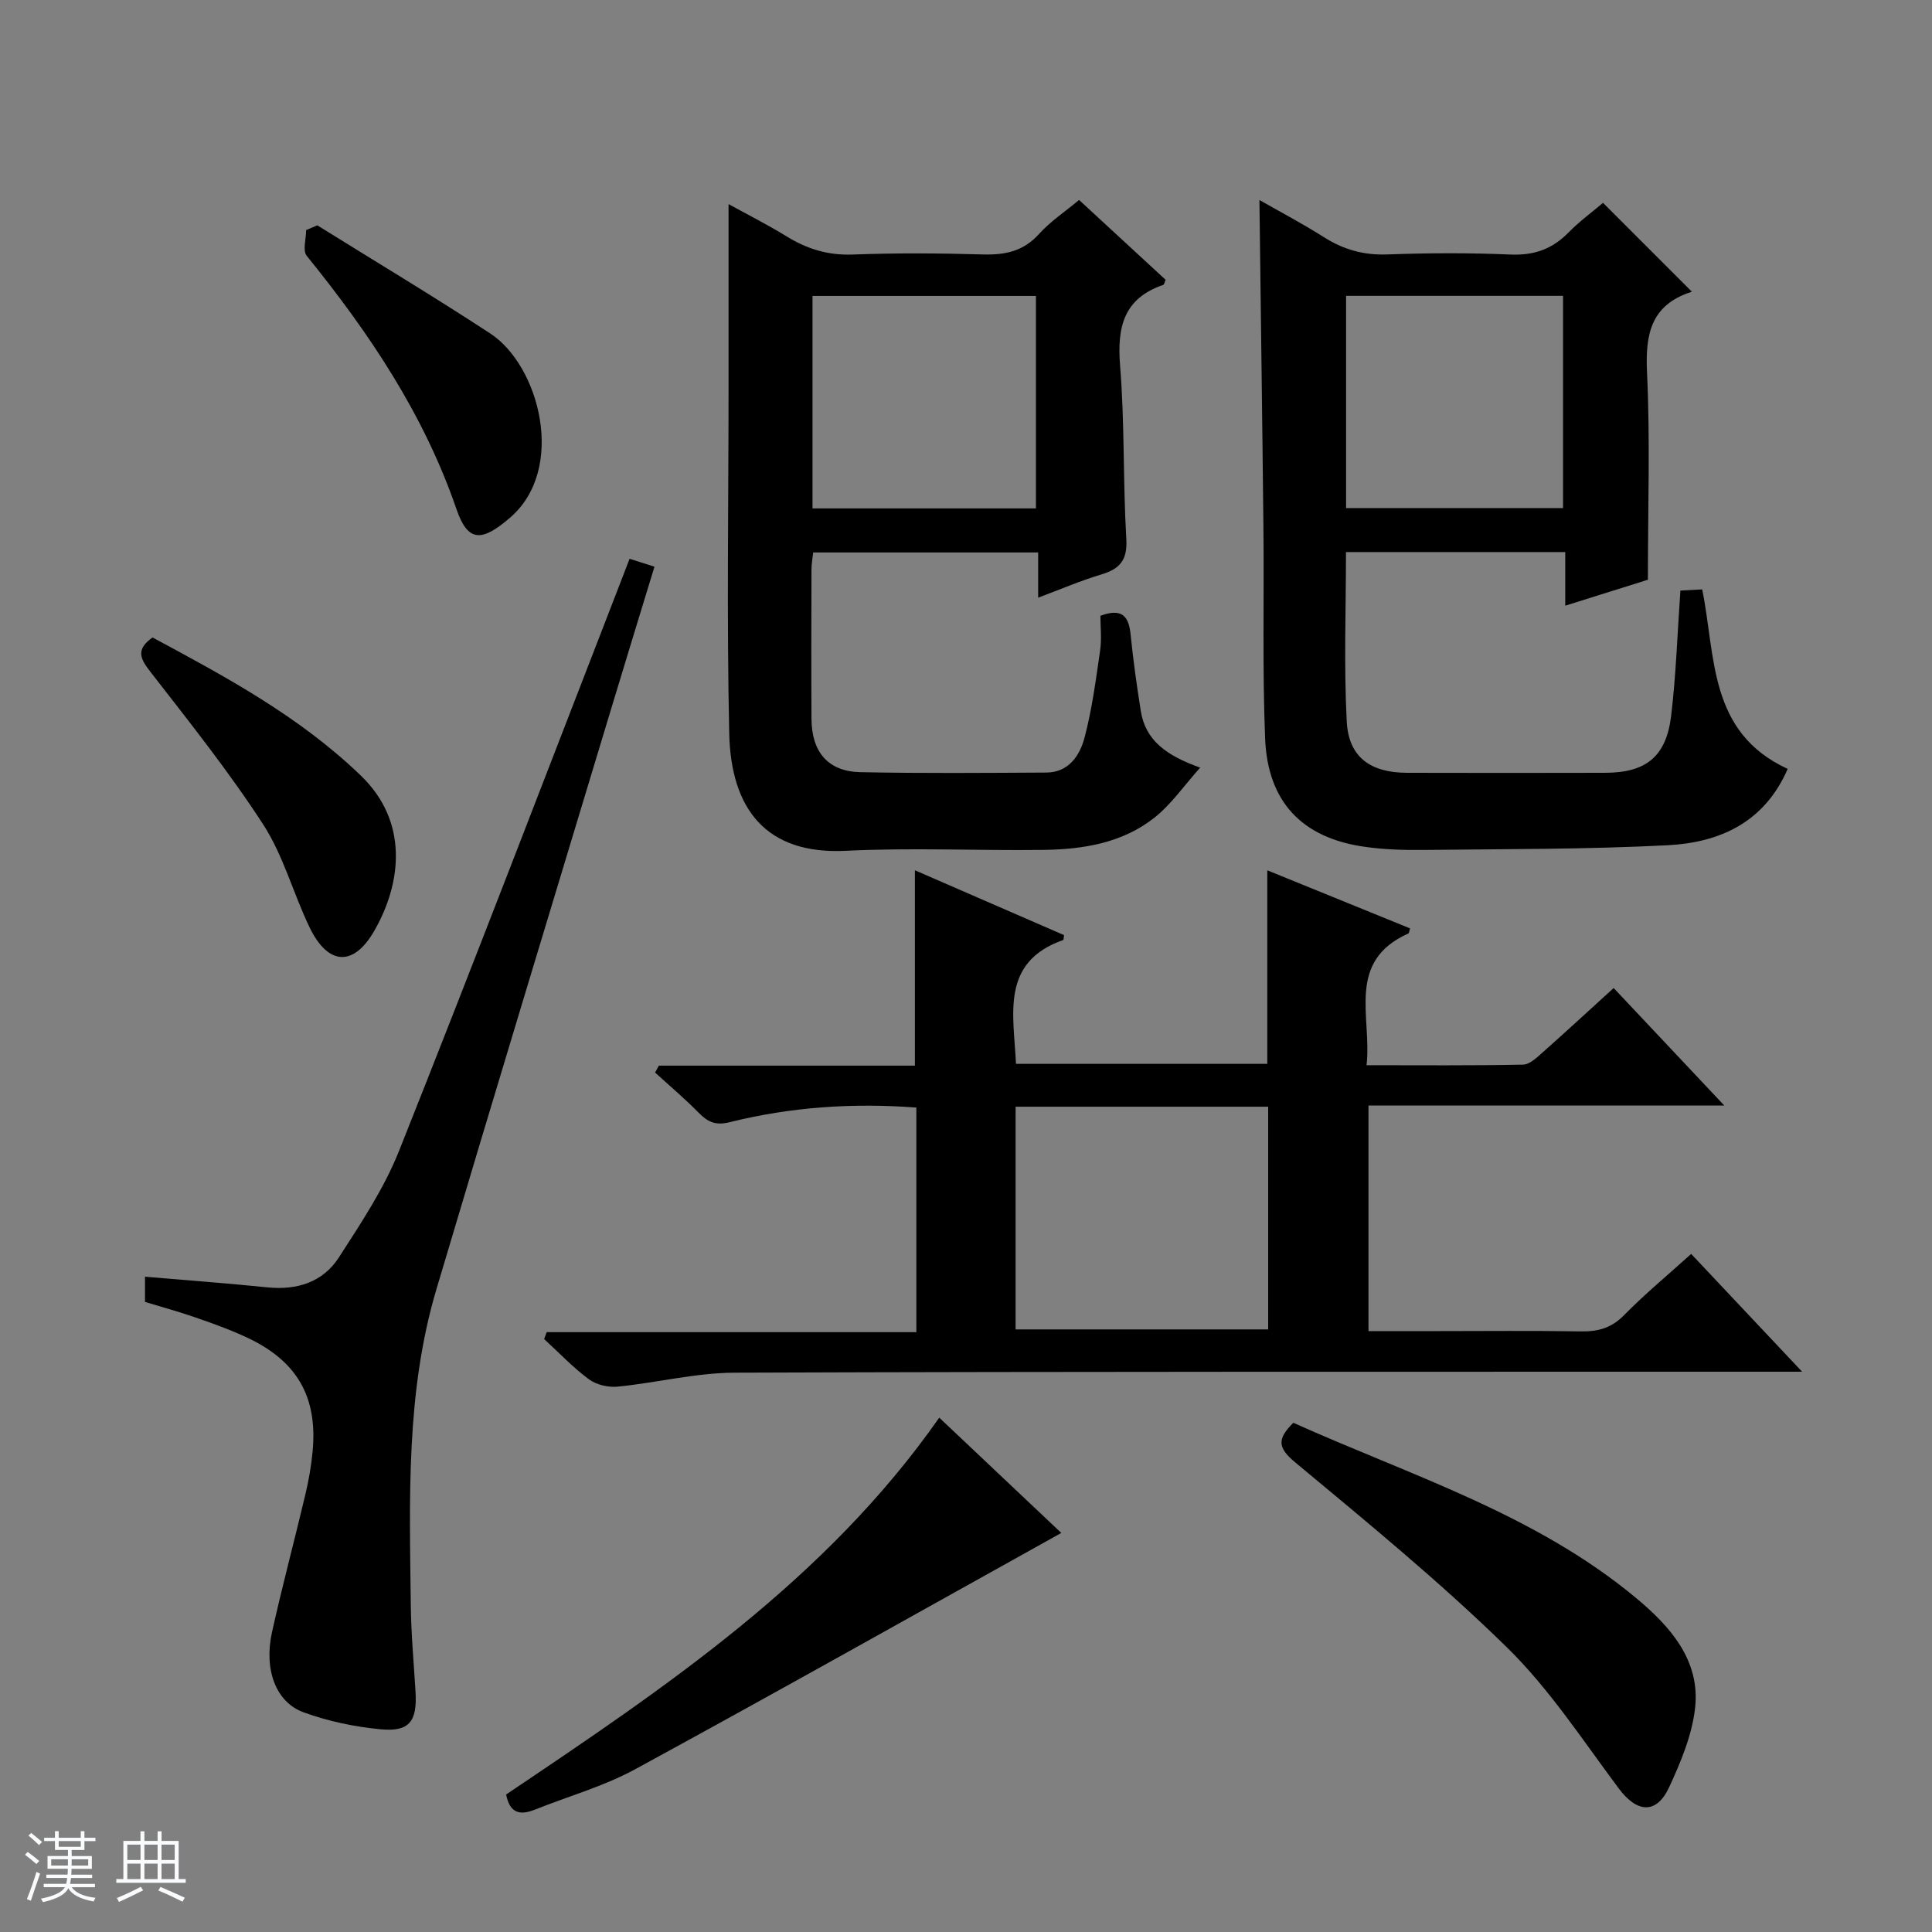
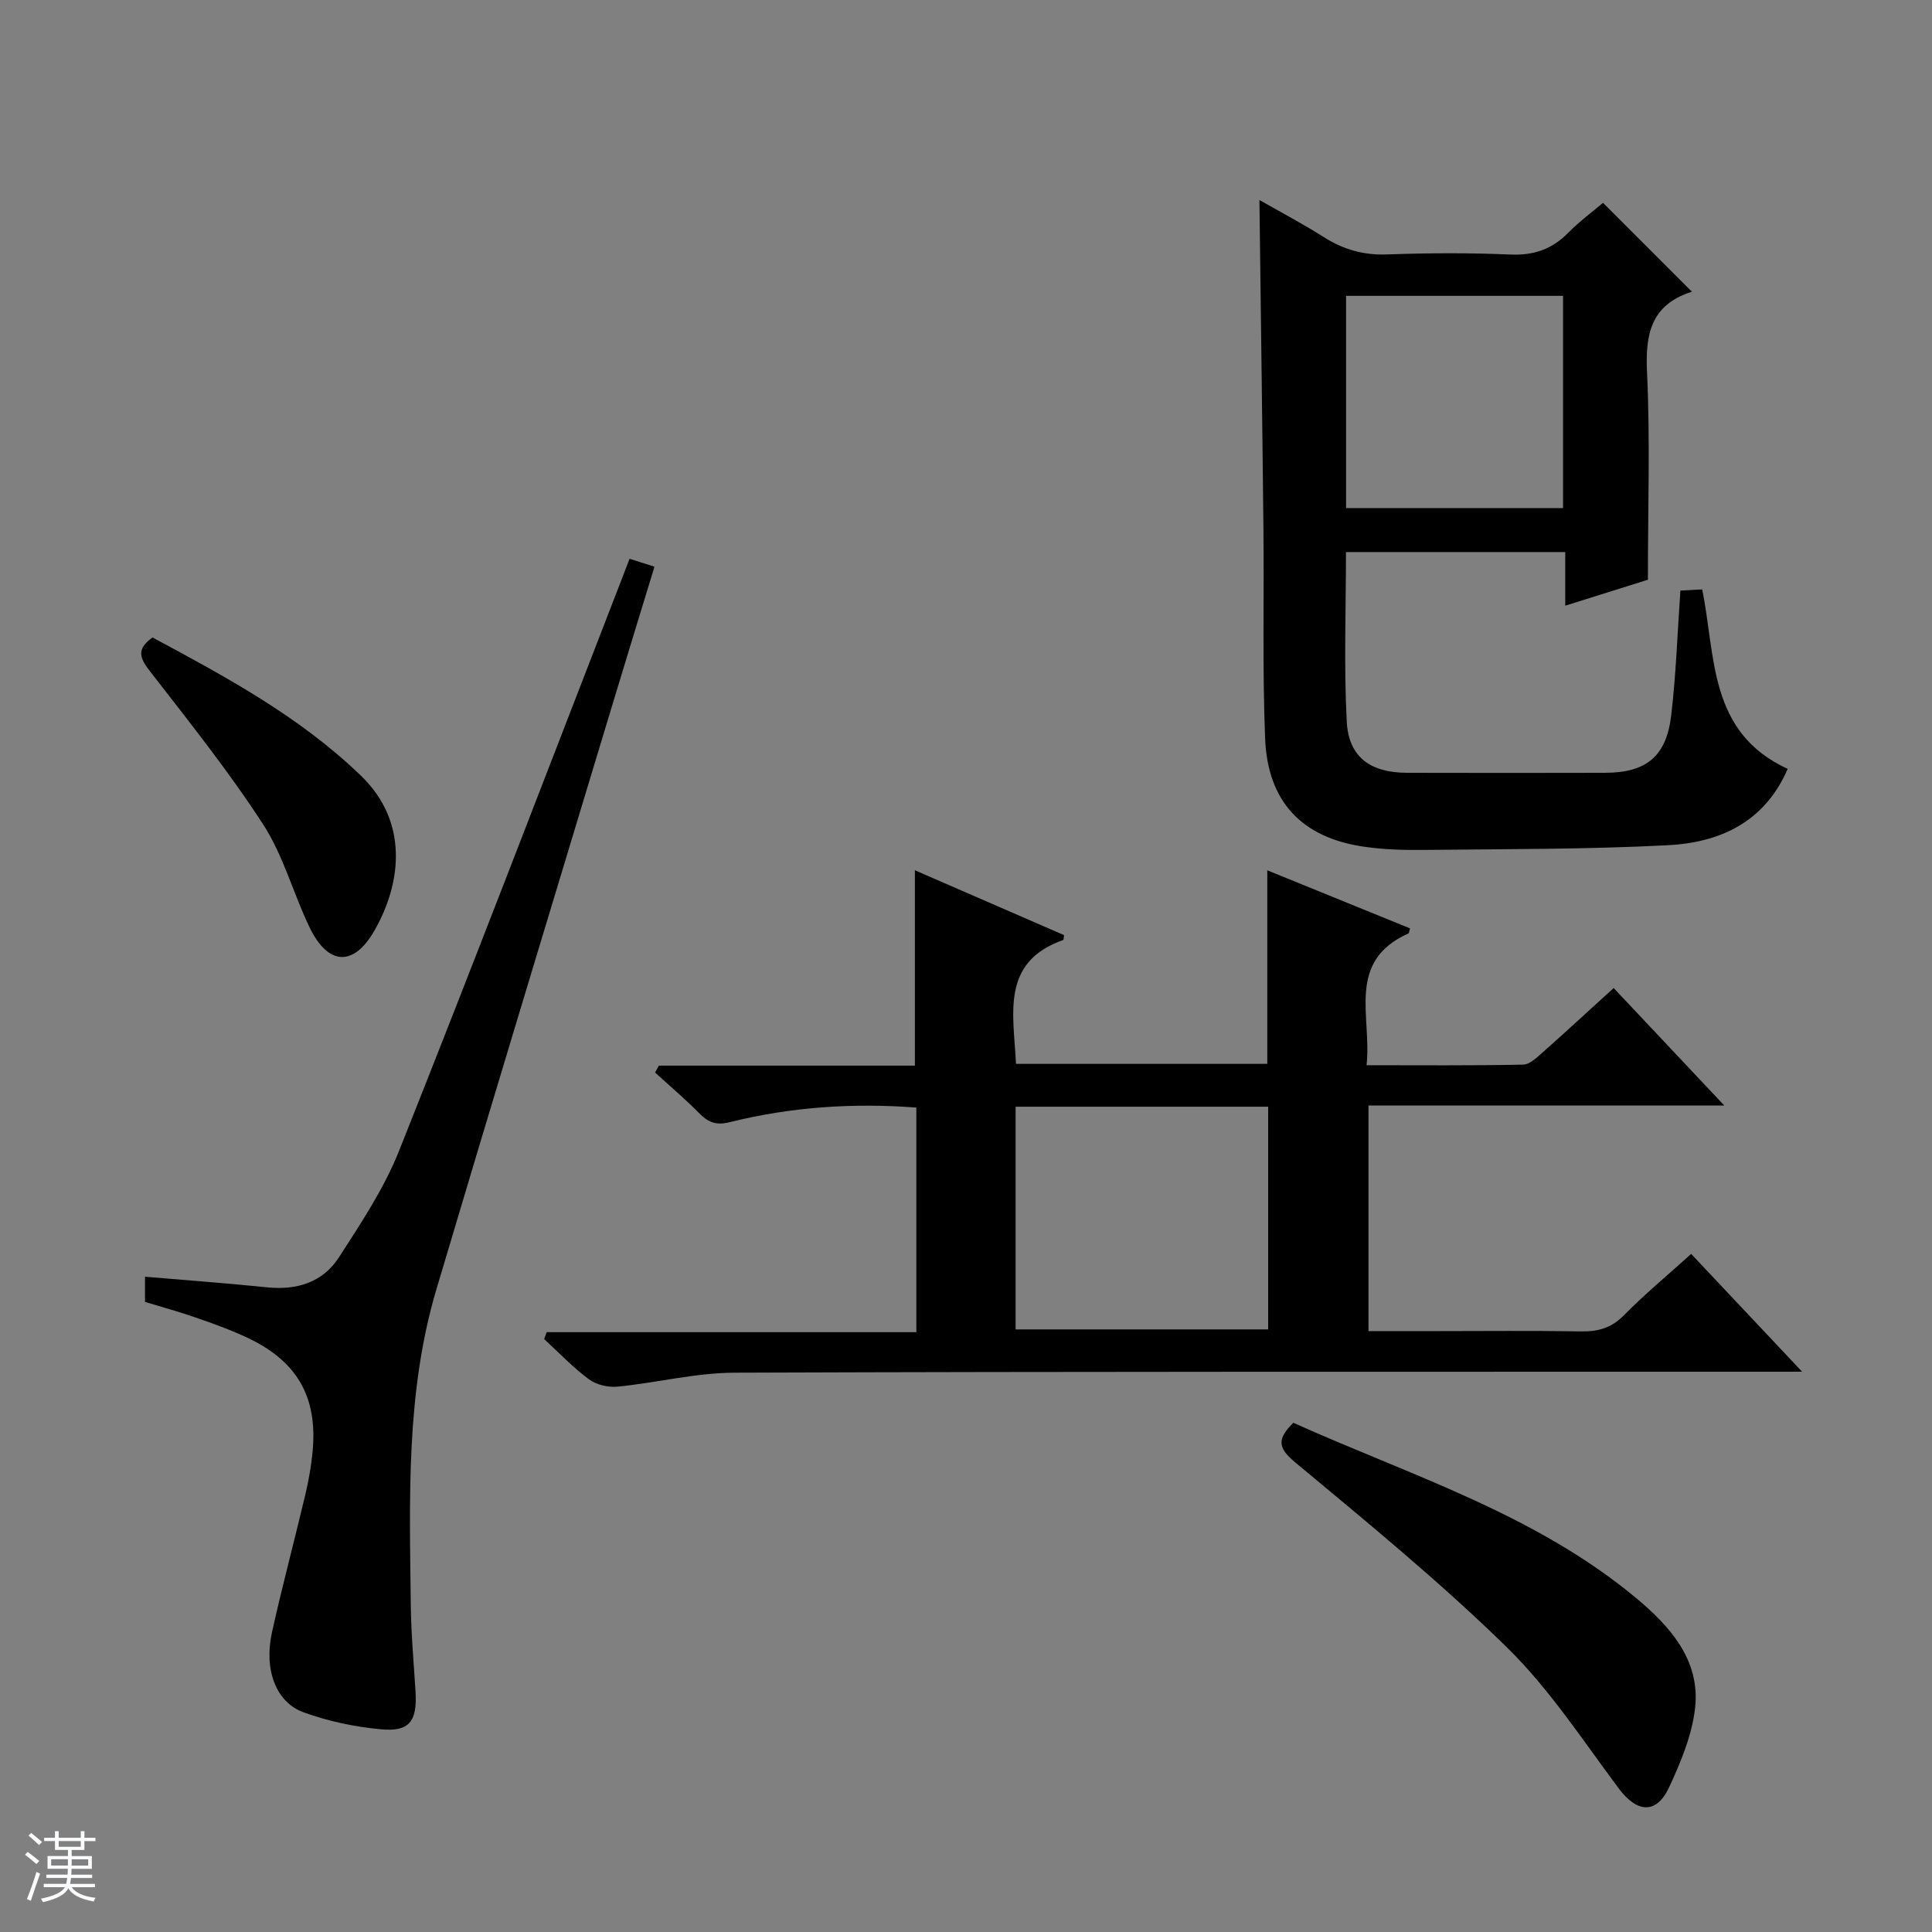
<svg xmlns="http://www.w3.org/2000/svg" enable-background="new 0 0 400 400" viewBox="0 0 400 400">
  <rect x="0" y="0" width="400" height="400" fill="#808080" stroke="none" />
  <path d="m5.17 384 .56-.58c.85.61 1.65 1.24 2.4 1.87l-.59.64c-.84-.73-1.63-1.38-2.37-1.93m1.22 9.53-.82-.34c.71-1.76 1.37-3.64 1.98-5.63.24.13.5.25.76.36-.6 1.67-1.24 3.54-1.92 5.61m-.5-13.5.57-.54c.56.44 1.31 1.06 2.26 1.87l-.64.64c-.68-.66-1.41-1.32-2.19-1.97m3.25.46h2.24v-1.36h.77v1.36h4.57v-1.36h.76v1.36h2.28v.69h-2.28v1.84h-2.64v1.26h4.18v2.64h-4.21c0 .45-.02.86-.05 1.21h4.32v.69h-4.38c-.04.34-.1.75-.19 1.22h5.15v.69h-4.82c.87 1.19 2.51 1.92 4.93 2.19-.17.31-.3.57-.37.76-2.77-.49-4.52-1.41-5.26-2.76-.56 1.26-2.3 2.23-5.24 2.9-.12-.24-.26-.48-.43-.72 2.73-.55 4.38-1.34 4.96-2.38h-4.38v-.69h4.65c.1-.38.17-.79.21-1.22h-4.32v-.69h4.4c.03-.34.05-.75.05-1.21h-4.2v-2.64h4.23v-1.26h-2.69v-1.84h-2.24zm1.46 4.46v1.29h3.45c.01-.4.02-.57.01-.53v-.32-.45h-3.46zm1.55-2.59h4.57v-1.19h-4.57zm6.11 2.59h-3.42v.77c-.01.19-.01.37-.02.53h3.44z" fill="#fafbfc" />
-   <path d="m32.63 379.16h.82v1.98h3.54v7.89h1.46v.78h-14.37v-.78h1.46v-7.89h3.54v-1.98h.82v1.98h2.73zm-3.49 11.48.5.73c-1.61.82-3.28 1.63-5 2.41-.13-.27-.28-.55-.44-.82 1.75-.72 3.4-1.49 4.94-2.32m-2.78-5.55h2.73v-3.18h-2.73zm0 3.95h2.73v-3.2h-2.73zm3.54-3.95h2.73v-3.18h-2.73zm0 3.95h2.73v-3.2h-2.73zm7.89 4.68c-1.84-.92-3.51-1.7-5.02-2.32l.45-.73c1.89.8 3.57 1.55 5.04 2.23zm-1.62-11.81h-2.73v3.18h2.73zm-2.73 7.13h2.73v-3.2h-2.73v3.19z" fill="#fafbfc" />
  <g fill="#000001">
    <path d="m210.35 220.26h52.03c0-13.43 0-26.53 0-40.07 9.74 3.96 19.65 8 29.55 12.02-.15.48-.17.97-.36 1.06-12.95 5.82-7.51 17.19-8.64 27.27 11.16 0 21.79.1 32.41-.12 1.38-.03 2.87-1.49 4.07-2.55 4.84-4.29 9.59-8.68 14.68-13.31 7.49 7.96 14.82 15.74 22.9 24.32-25.2 0-49.26 0-73.66 0v46.71h14.45c9.83 0 19.67-.11 29.5.06 3.53.06 6.3-.66 8.91-3.31 4.3-4.37 9.04-8.3 13.95-12.73 7.5 7.97 14.81 15.73 22.97 24.39-3.03 0-4.79 0-6.55 0-71.5.02-143-.06-214.49.2-8.07.03-16.11 2.09-24.2 2.89-1.94.19-4.4-.38-5.94-1.52-3.32-2.46-6.21-5.52-9.27-8.33.18-.48.35-.95.53-1.43h76.53c0-15.97 0-31.07 0-46.5-13.15-1-26-.12-38.62 3.02-2.98.74-4.55-.03-6.45-1.95-2.86-2.91-6-5.56-9.02-8.32.26-.48.52-.96.78-1.43h53.01c0-13.76 0-26.86 0-40.45 10.26 4.46 20.64 8.98 30.88 13.43-.11.72-.09.97-.16 1-13.04 4.59-10.27 15.34-9.79 25.65zm-.08 8.87v46.11h52.29c0-15.57 0-30.78 0-46.11-17.51 0-34.63 0-52.29 0z" />
    <path d="m370.12 159.19c-4.83 11.15-14.15 15.26-24.87 15.81-16.78.86-33.61.78-50.42.97-4.14.05-8.34-.07-12.43-.67-12.81-1.85-19.94-9.26-20.47-22.39-.58-14.48-.2-28.99-.35-43.48-.23-22.45-.55-44.9-.83-68.02 4.36 2.49 8.95 4.9 13.31 7.67 4.07 2.59 8.27 3.78 13.16 3.6 8.49-.31 17.01-.35 25.49.02 4.86.21 8.65-1.11 12.01-4.54 2.31-2.36 5.02-4.34 7.17-6.16 6.18 6.17 12.15 12.15 18.31 18.31.2-.41.12.08-.1.15-8.3 2.71-9.48 8.73-9.1 16.67.66 13.94.18 27.94.18 42.9-4.69 1.47-10.6 3.33-17.11 5.37 0-4 0-7.42 0-11.1-15.34 0-30.23 0-45.4 0 0 11.86-.45 23.5.16 35.09.39 7.39 4.92 10.59 12.49 10.61 13.67.03 27.33.04 41 0 8.5-.02 12.67-3.36 13.68-11.85 1-8.4 1.28-16.89 1.91-25.88 1.44-.08 2.97-.16 4.51-.24 2.84 13.92 1.24 29.57 17.7 37.16zm-91.43-54h44.92c0-14.94 0-29.48 0-43.94-15.15 0-29.9 0-44.92 0z" />
-     <path d="m214.94 123.74c0-3.41 0-6.19 0-9.36-15.62 0-30.86 0-46.58 0-.1.97-.34 2.23-.35 3.48-.03 10.33-.06 20.66 0 30.99.04 6.88 3.46 10.89 10.15 11.02 12.82.26 25.65.15 38.48.08 4.64-.03 6.92-3.54 7.9-7.22 1.56-5.9 2.35-12.01 3.23-18.06.35-2.42.06-4.93.06-7.18 4.53-1.68 5.88.16 6.25 3.88.53 5.28 1.27 10.54 2.1 15.78.97 6.18 5.33 9.28 12.3 11.78-3.38 3.78-5.96 7.56-9.38 10.29-6.64 5.3-14.78 6.63-23.02 6.74-13.66.18-27.35-.49-40.97.19-16.5.82-23.78-8.65-24.13-24.27-.53-23.98-.14-47.97-.14-71.96 0-12.46 0-24.92 0-37.66 3.58 1.98 7.92 4.16 12.05 6.7 4.23 2.6 8.56 3.93 13.65 3.74 8.98-.34 17.99-.28 26.98-.02 4.58.13 8.37-.65 11.6-4.24 2.3-2.56 5.26-4.51 8.29-7.04 6.07 5.6 12.02 11.09 17.92 16.53-.25.55-.3.98-.49 1.05-8.19 2.8-9.58 8.73-8.94 16.7.97 11.92.59 23.95 1.29 35.9.26 4.39-1.33 6.2-5.19 7.36-4.25 1.27-8.35 3.04-13.06 4.8zm-46.72-18.48h46.26c0-14.86 0-29.39 0-43.99-15.58 0-30.81 0-46.26 0z" />
    <path d="m130.35 115.69c1.79.57 3.17 1.01 5.15 1.64-2.99 9.81-5.95 19.42-8.85 29.04-12.12 40.18-24.35 80.34-36.3 120.57-6.35 21.38-5.55 43.44-5.3 65.4.07 5.97.62 11.94.98 17.91.37 6.13-1.26 8.35-7.23 7.78-5.38-.51-10.84-1.66-15.92-3.5-5.79-2.09-8.28-8.89-6.56-16.63 2.12-9.55 4.66-19 6.91-28.52.69-2.9 1.21-5.87 1.49-8.84 1.07-11.31-3.18-18.74-13.57-23.61-3.45-1.62-7.06-2.91-10.67-4.16-3.41-1.19-6.9-2.14-10.46-3.22 0-1.75 0-3.36 0-5.22 8.58.73 16.96 1.35 25.32 2.2 6.16.63 11.51-1.06 14.84-6.22 4.56-7.08 9.34-14.25 12.43-22.01 15.36-38.56 30.19-77.33 45.2-116.03.82-2.12 1.64-4.24 2.54-6.58z" />
-     <path d="m219.73 317.38c-29.6 16.46-58.8 32.9-88.24 48.93-6.51 3.54-13.83 5.59-20.76 8.36-3.02 1.21-5.18.8-5.94-3.14 32.98-22.19 66.17-44.41 89.67-78.02 8.48 8.01 16.8 15.87 25.27 23.87z" />
    <path d="m267.77 294.57c24.21 10.89 50.03 18.86 70.95 36.27 6.9 5.74 13.36 12.82 12.23 22.79-.63 5.61-2.96 11.19-5.37 16.39-2.65 5.7-6.67 5.31-10.45.24-7.44-9.96-14.34-20.58-23.15-29.2-13.86-13.57-28.95-25.91-43.88-38.34-3.65-3.04-3.64-4.86-.33-8.15z" />
    <path d="m31.58 131.98c15.18 8.16 30.46 16.36 43.19 28.66 9.8 9.47 8.43 22.09 2.76 32.01-4.34 7.6-9.64 7.23-13.44-.66-3.38-7.01-5.41-14.83-9.59-21.28-7.12-10.98-15.33-21.27-23.37-31.63-2.12-2.72-3.06-4.6.45-7.1z" />
-     <path d="m65.69 46.65c11.95 7.44 24.03 14.68 35.81 22.39 10.24 6.71 15.8 28.11 4.07 38.17-5.73 4.91-8.66 5.19-11.05-1.76-6.76-19.69-18.08-36.51-31.02-52.49-.88-1.09-.12-3.52-.12-5.32.77-.33 1.54-.66 2.31-.99z" />
  </g>
</svg>